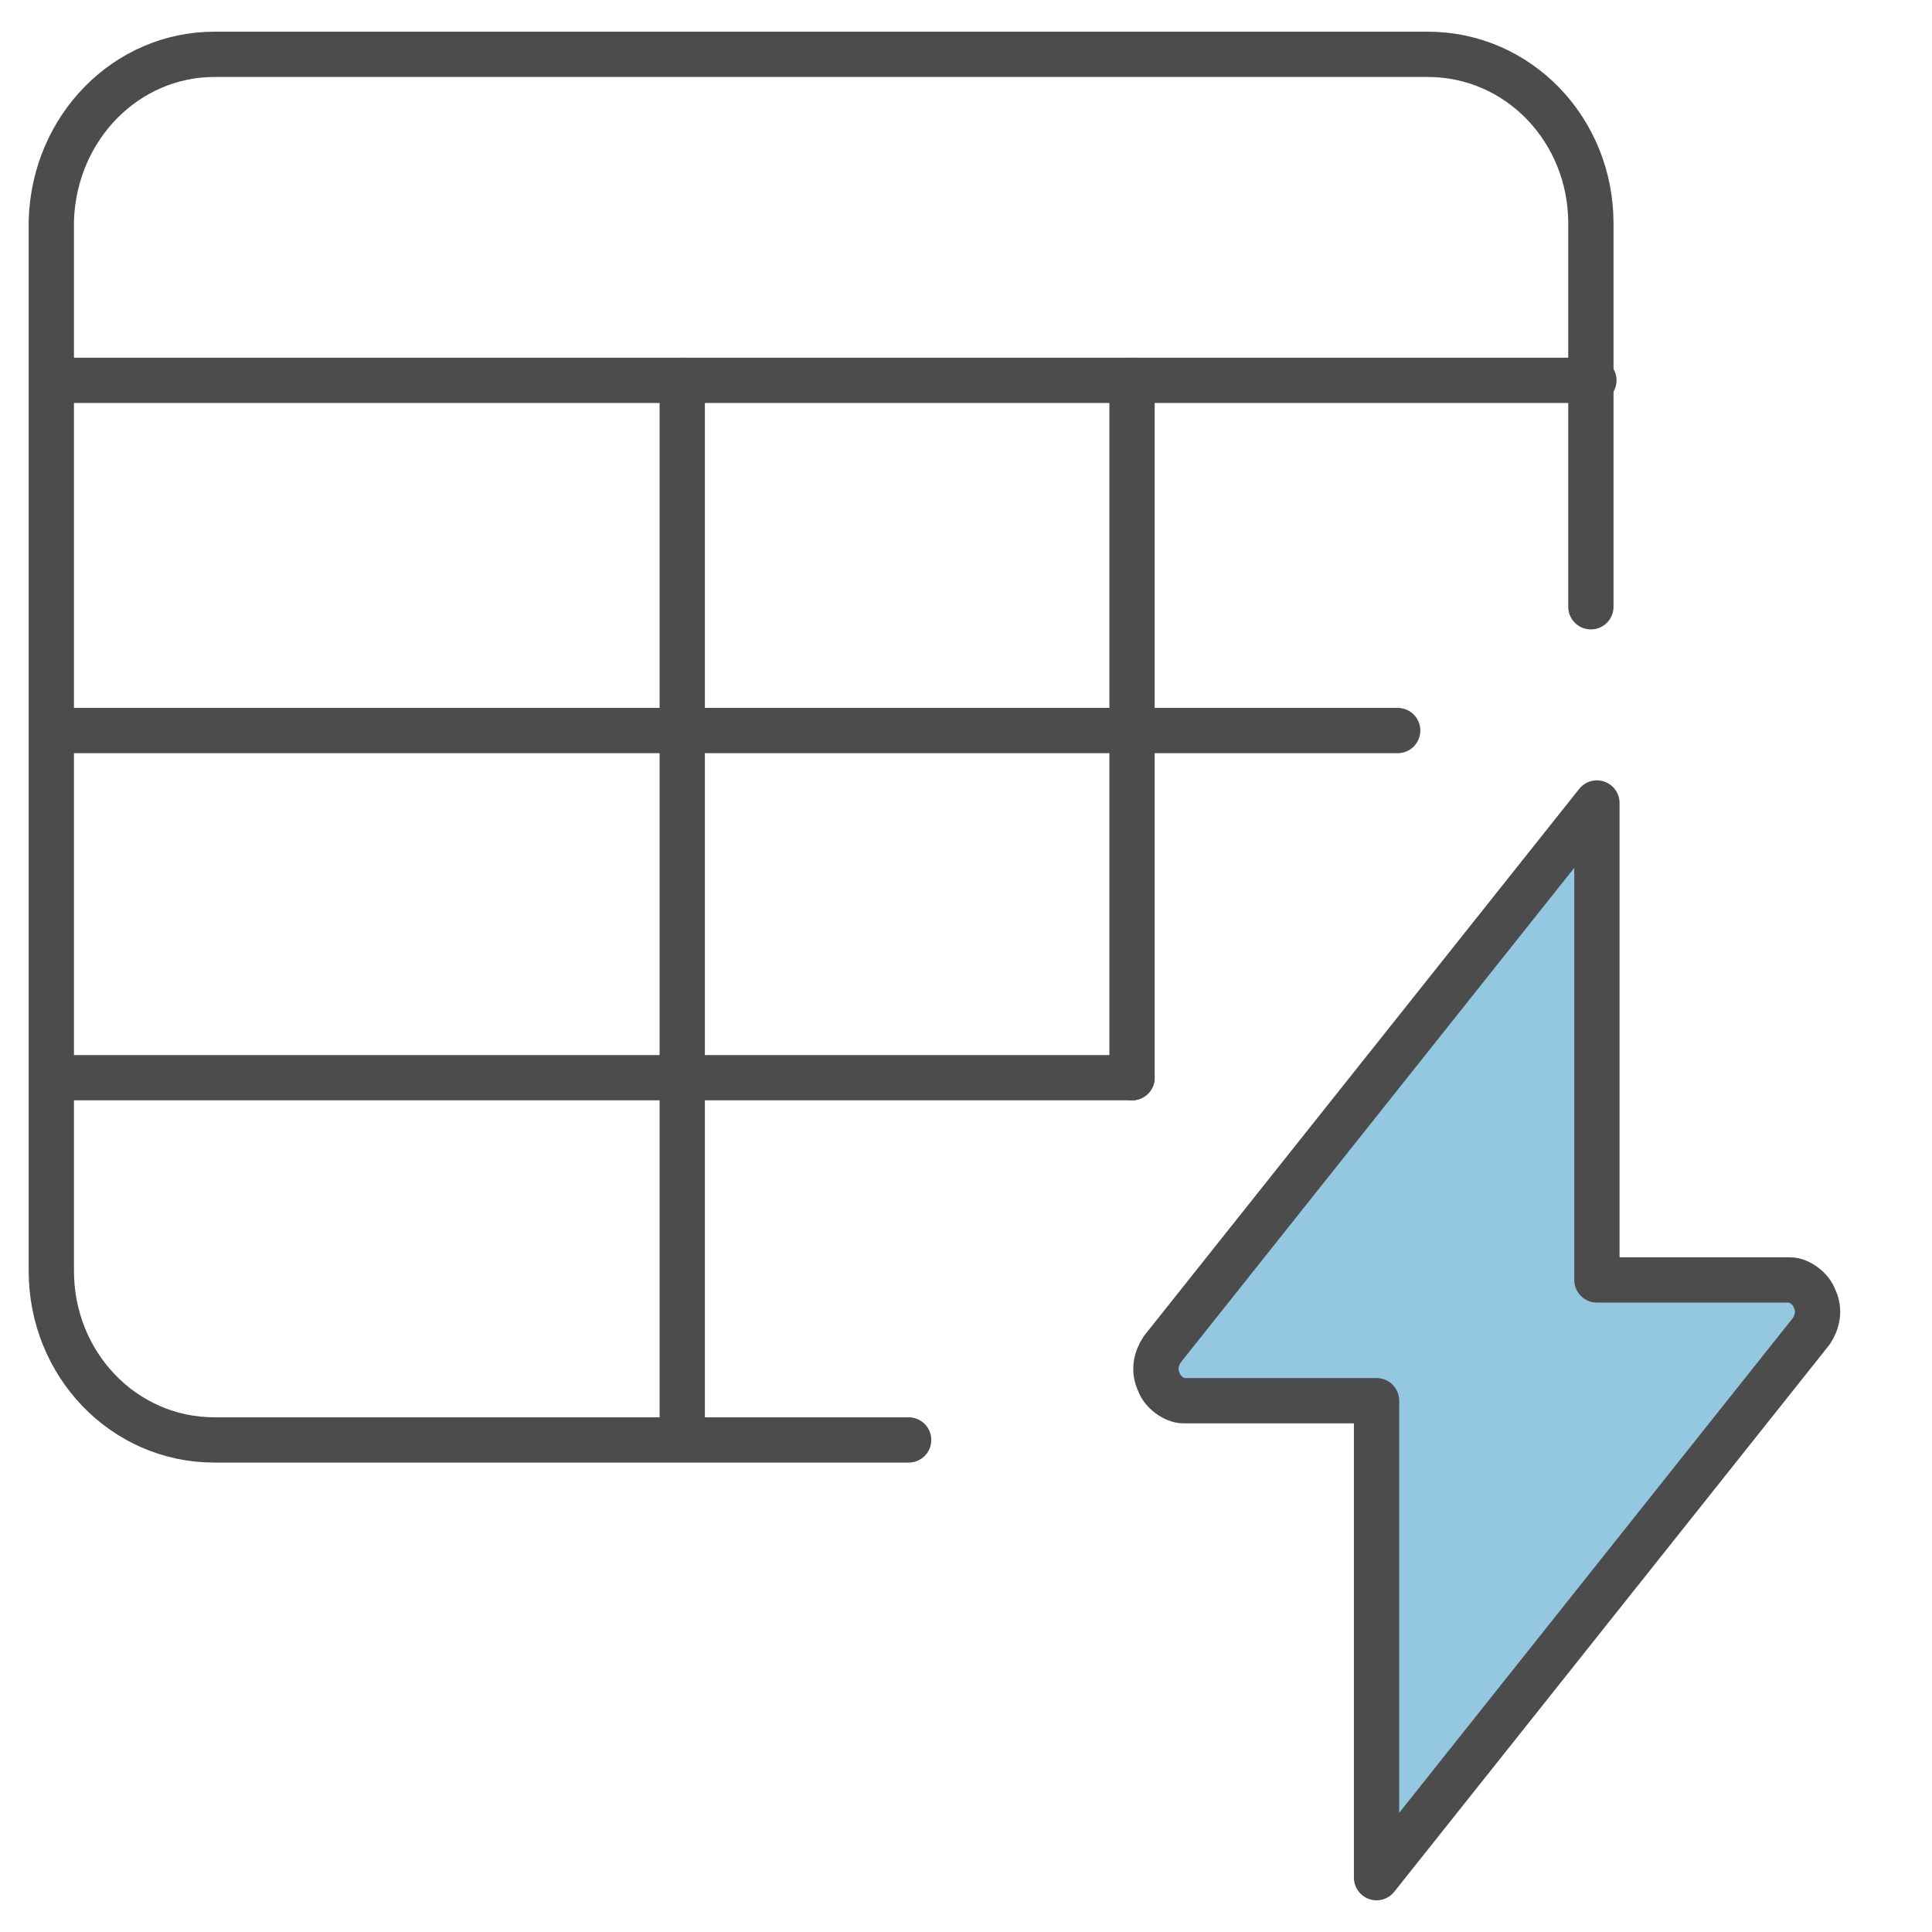
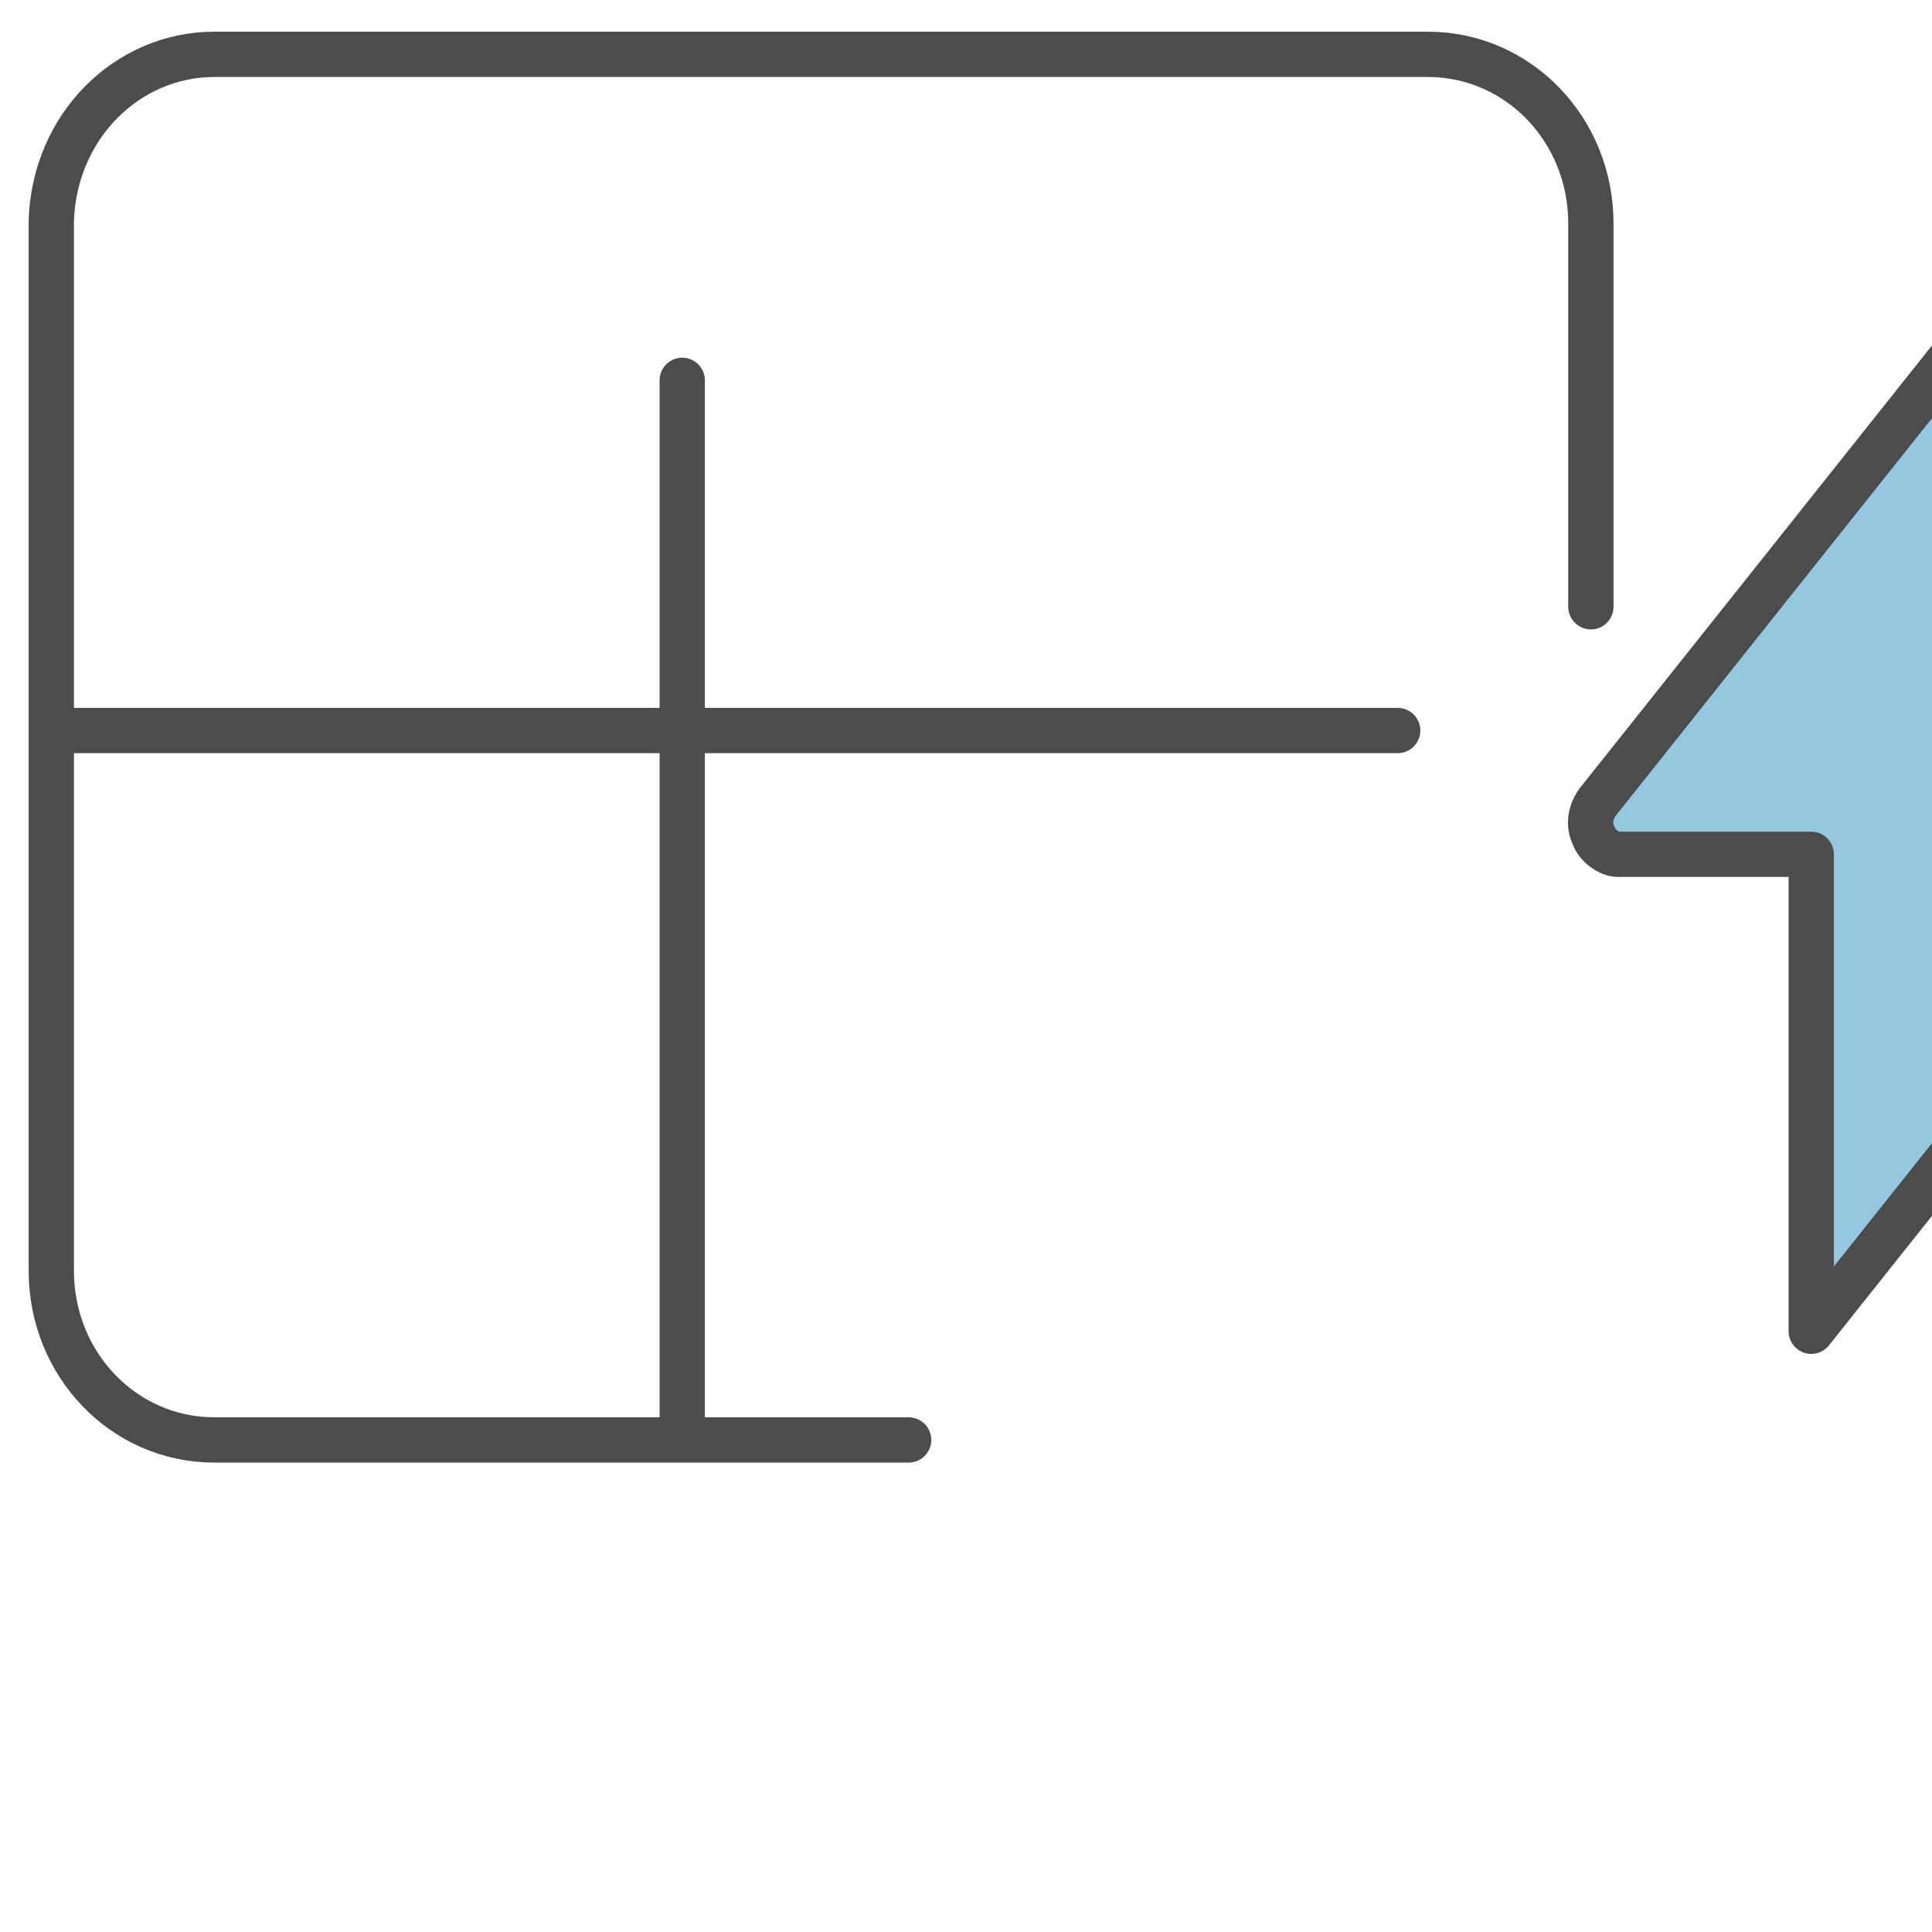
<svg xmlns="http://www.w3.org/2000/svg" viewBox="0 0 64 64">
  <path d="M30.1,47.7H7.1c-3,0-5.4-2.5-5.4-5.6h0V7.3C1.8,4.2,4.2,1.8,7.1,1.8h40.2c3,0,5.4,2.5,5.4,5.6v12.7" style="fill:none; stroke:#4c4c4c; stroke-linecap:round; stroke-linejoin:round; stroke-width:1.5px;" />
-   <path d="M1.8,12.6h51" style="fill:none; stroke:#4c4c4c; stroke-linecap:round; stroke-linejoin:round; stroke-width:1.5px;" />
-   <path d="M1.8,35.7h35.7" style="fill:none; stroke:#4c4c4c; stroke-linecap:round; stroke-linejoin:round; stroke-width:1.5px;" />
  <path d="M1.8,24.2h44.5" style="fill:none; stroke:#4c4c4c; stroke-linecap:round; stroke-linejoin:round; stroke-width:1.5px;" />
  <path d="M22.6,12.6v35" style="fill:none; stroke:#4c4c4c; stroke-linecap:round; stroke-linejoin:round; stroke-width:1.5px;" />
-   <path d="M37.5,12.6v23.1" style="fill:none; stroke:#4c4c4c; stroke-linecap:round; stroke-linejoin:round; stroke-width:1.5px;" />
-   <path d="M52.9,26.6l-14.4,18.1c-.2.3-.3.7-.1,1.1.1.3.5.6.8.6h6.4v15.8l14.4-18.1c.2-.3.3-.7.1-1.1-.1-.3-.5-.6-.8-.6h-6.4v-15.8Z" style="fill:#94c7e0; stroke:#4c4c4c; stroke-linecap:round; stroke-linejoin:round; stroke-width:1.5px;" />
+   <path d="M52.9,26.6c-.2.3-.3.7-.1,1.1.1.3.5.6.8.6h6.4v15.8l14.4-18.1c.2-.3.3-.7.1-1.1-.1-.3-.5-.6-.8-.6h-6.4v-15.8Z" style="fill:#94c7e0; stroke:#4c4c4c; stroke-linecap:round; stroke-linejoin:round; stroke-width:1.5px;" />
</svg>